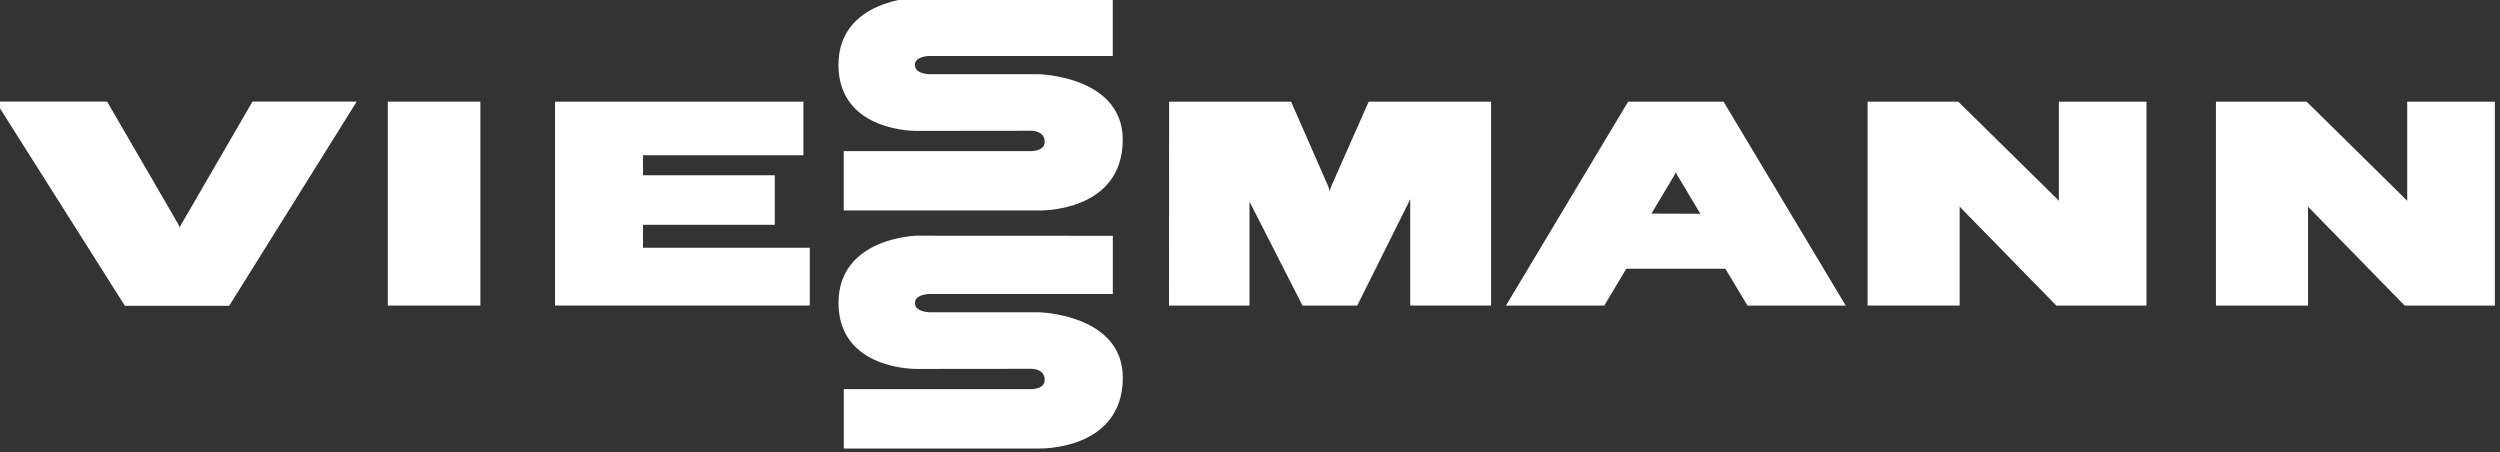
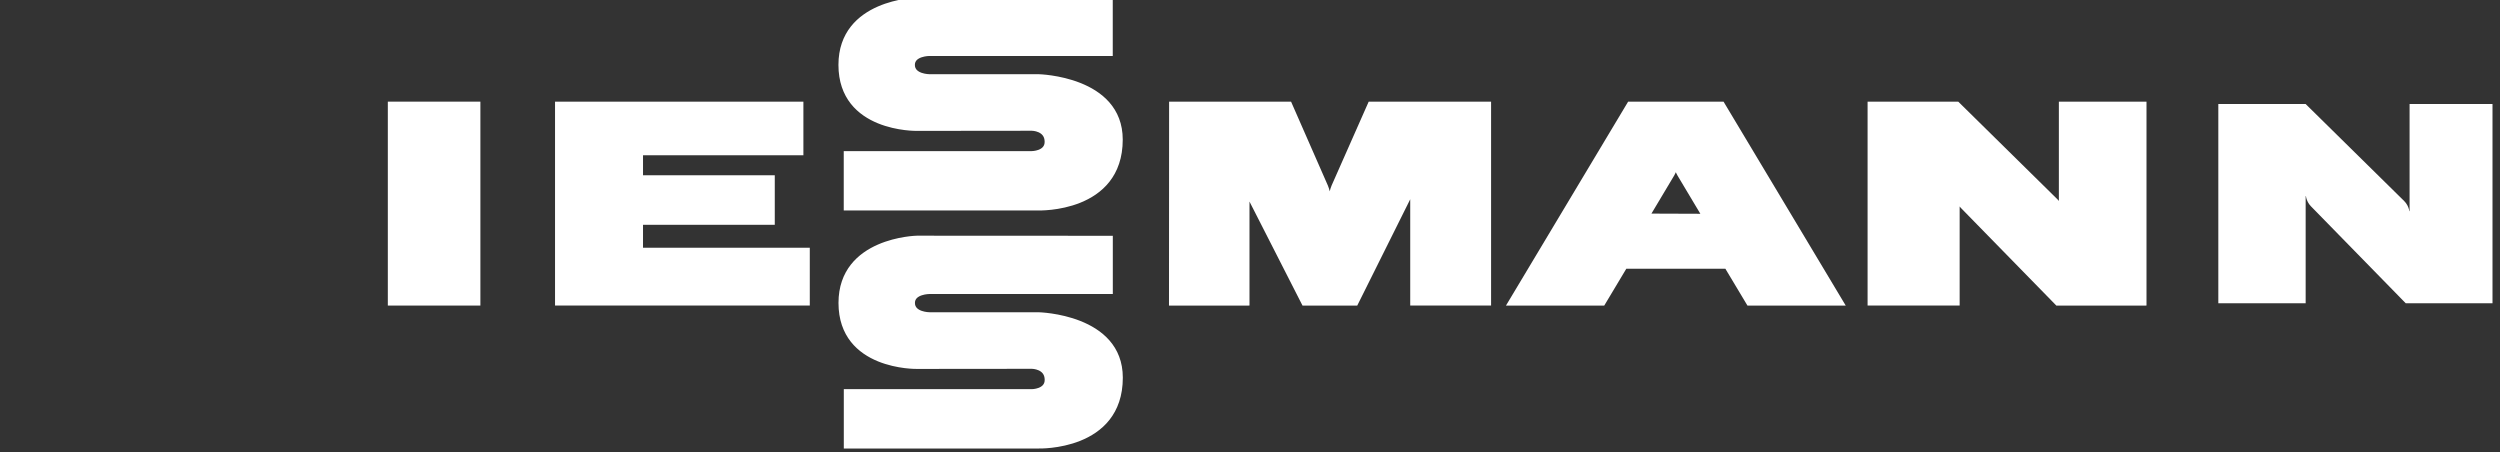
<svg xmlns="http://www.w3.org/2000/svg" width="199" height="36" viewBox="0 0 199 36" fill="none">
  <rect x="0" y="0" width="199" height="36" fill="#333333" stroke="none" />
  <path d="M37.87 8.46V23.955H31.239V8.46H37.87Z" fill="#FFFFFF" stroke="#FFFFFF" stroke-width="0.361" />
  <path d="M38.051 24.135V8.279H31.059V24.135H38.051Z" fill="#FFFFFF" stroke="#FFFFFF" stroke-width="0.376" />
  <path d="M118.321 23.955H112.622V14.505H112.262V14.508C112.262 14.512 112.261 14.517 112.261 14.524C112.26 14.539 112.26 14.561 112.258 14.589C112.254 14.645 112.246 14.725 112.231 14.82C112.209 14.964 112.17 15.14 112.104 15.316L112.026 15.492L107.809 23.957H103.906L99.689 15.684C99.571 15.454 99.512 15.208 99.481 15.016C99.466 14.921 99.459 14.841 99.455 14.785C99.453 14.757 99.452 14.736 99.451 14.721V14.702H99.091V23.955L93.421 23.956L93.429 8.46H102.528L105.36 14.916C105.466 15.157 105.547 15.532 105.601 15.86C105.627 16.022 105.646 16.167 105.659 16.272C105.666 16.325 105.671 16.367 105.674 16.396C105.675 16.411 105.677 16.422 105.678 16.429C105.678 16.433 105.679 16.436 105.679 16.438V16.44L106.038 16.435V16.432C106.038 16.431 106.039 16.428 106.039 16.425C106.04 16.417 106.04 16.406 106.041 16.392C106.043 16.364 106.047 16.322 106.052 16.27C106.062 16.167 106.078 16.022 106.102 15.862C106.149 15.536 106.222 15.162 106.331 14.915L109.187 8.46H118.321V23.955Z" fill="#FFFFFF" stroke="#FFFFFF" stroke-width="0.361" />
  <path d="M118.502 8.279L109.07 8.28L106.167 14.843C105.928 15.386 105.858 16.423 105.858 16.423C105.858 16.423 105.757 15.37 105.526 14.843L102.646 8.28L93.249 8.279L93.24 24.137L99.271 24.135V14.702C99.271 14.702 99.271 15.261 99.528 15.766L103.796 24.137H107.92L112.188 15.572C112.442 15.064 112.442 14.505 112.442 14.505V24.135H118.502V8.279Z" fill="#FFFFFF" stroke="#FFFFFF" stroke-width="0.376" />
  <path d="M155.726 8.46L163.515 16.128C163.703 16.313 163.798 16.529 163.847 16.701C163.871 16.786 163.882 16.86 163.888 16.911C163.891 16.936 163.893 16.957 163.894 16.97V16.985H164.255V8.46H170.492V23.955L163.841 23.957L156.345 16.288C156.165 16.104 156.072 15.888 156.025 15.716C156.002 15.63 155.991 15.556 155.985 15.505C155.983 15.479 155.981 15.459 155.98 15.446V15.43H155.619V23.955H149.028V8.46H155.726Z" fill="#FFFFFF" stroke="#FFFFFF" stroke-width="0.361" />
  <path d="M170.673 8.279H164.074V16.985C164.074 16.985 164.074 16.425 163.641 15.999L155.8 8.279H148.848V24.135H155.8V15.43C155.8 15.43 155.8 15.989 156.215 16.414L163.766 24.138L170.673 24.135V8.279Z" fill="#FFFFFF" stroke="#FFFFFF" stroke-width="0.376" />
  <path d="M136.987 8.461L146.27 23.956H145.449L145.45 23.957H139.674V23.956H139.307L137.602 21.113L137.549 21.025H137.446L129.347 21.024H129.245L129.192 21.112L127.489 23.956H120.524L129.808 8.461H136.987ZM133.217 12.827C133.217 12.831 133.216 12.835 133.216 12.842C133.215 12.856 133.214 12.877 133.212 12.905C133.208 12.959 133.2 13.039 133.183 13.132C133.148 13.32 133.081 13.56 132.949 13.78C132.803 14.026 132.308 14.855 131.85 15.622C131.62 16.006 131.4 16.375 131.237 16.648C131.156 16.784 131.089 16.897 131.042 16.975C131.019 17.014 131.001 17.045 130.988 17.066C130.982 17.076 130.977 17.084 130.974 17.089L130.97 17.097H130.969L130.807 17.369L131.123 17.37L135.679 17.386L135.998 17.387L135.834 17.113L133.845 13.783C133.713 13.561 133.646 13.32 133.611 13.132C133.594 13.039 133.585 12.959 133.581 12.905C133.579 12.877 133.578 12.856 133.577 12.842V12.823H133.217C133.217 12.824 133.217 12.826 133.217 12.827Z" fill="#FFFFFF" stroke="#FFFFFF" stroke-width="0.361" />
  <path d="M146.588 24.136L137.089 8.281H129.705L120.207 24.136H126.587H127.591L129.347 21.204L137.447 21.205L139.204 24.136H139.493V24.137H145.947L145.946 24.136H146.588ZM131.124 17.19C131.124 17.19 132.812 14.363 133.105 13.873C133.397 13.382 133.397 12.824 133.397 12.824C133.397 12.824 133.397 13.382 133.69 13.875L135.68 17.206L131.124 17.19Z" fill="#FFFFFF" stroke="#FFFFFF" stroke-width="0.376" />
  <path d="M63.581 8.46V11.993H50.816V14.318H61.304V17.525H50.816V17.706L50.815 19.906V20.087H64.091V23.955H44.55V8.46H63.581Z" fill="#FFFFFF" stroke="#FFFFFF" stroke-width="0.361" />
  <path d="M50.995 19.906L50.996 17.706H61.484V14.138H50.996V12.173H63.762V8.28L44.369 8.279V24.135H64.271V19.907L50.995 19.906Z" fill="#FFFFFF" stroke="#FFFFFF" stroke-width="0.376" />
-   <path d="M8.315 8.458L13.86 18.011C13.995 18.243 14.064 18.49 14.099 18.681C14.116 18.775 14.125 18.855 14.129 18.91C14.131 18.938 14.132 18.959 14.133 18.973V18.991H14.494V18.973C14.495 18.959 14.496 18.937 14.498 18.91C14.502 18.855 14.511 18.776 14.527 18.682C14.561 18.492 14.628 18.25 14.759 18.024H14.76L20.306 8.459H27.726L18.038 23.975H10.145L0.327 8.458H8.315Z" fill="#FFFFFF" stroke="#FFFFFF" stroke-width="0.361" />
-   <path d="M0 8.277L10.045 24.155H18.139L28.052 8.278H20.202L14.603 17.934C14.314 18.433 14.314 18.991 14.314 18.991C14.314 18.991 14.314 18.433 14.016 17.92L8.419 8.278L0 8.277Z" fill="#FFFFFF" stroke="#FFFFFF" stroke-width="0.376" />
  <path d="M72.973 0.181L88.207 0.188V4.087H73.964C73.953 4.087 73.937 4.088 73.917 4.089C73.877 4.091 73.82 4.094 73.753 4.102C73.619 4.116 73.437 4.147 73.253 4.208C72.893 4.328 72.456 4.596 72.456 5.165C72.456 5.746 72.887 6.023 73.251 6.148C73.436 6.212 73.618 6.243 73.752 6.259C73.82 6.267 73.877 6.27 73.917 6.272C73.937 6.273 73.953 6.273 73.964 6.273C73.969 6.274 73.974 6.274 73.978 6.274H82.677C82.688 6.275 82.706 6.275 82.728 6.276C82.775 6.279 82.843 6.282 82.931 6.289C83.105 6.302 83.356 6.327 83.656 6.371C84.259 6.459 85.059 6.627 85.856 6.942C87.453 7.574 89.002 8.78 89.002 11.111C89.002 12.49 88.606 13.499 88.022 14.241C87.436 14.986 86.65 15.475 85.856 15.795C85.061 16.115 84.263 16.262 83.662 16.33C83.362 16.364 83.112 16.378 82.939 16.383C82.852 16.385 82.783 16.386 82.737 16.386C82.715 16.386 82.697 16.386 82.686 16.386C82.68 16.386 82.675 16.385 82.673 16.385H82.664L67.53 16.384V12.396H82.147C82.158 12.396 82.173 12.396 82.191 12.395C82.228 12.393 82.28 12.389 82.342 12.381C82.464 12.365 82.631 12.333 82.8 12.269C82.968 12.204 83.149 12.103 83.288 11.943C83.43 11.78 83.522 11.564 83.522 11.289C83.522 10.985 83.435 10.746 83.297 10.562C83.16 10.381 82.981 10.264 82.811 10.188C82.64 10.113 82.472 10.076 82.349 10.058C82.286 10.048 82.234 10.044 82.196 10.042C82.178 10.041 82.163 10.039 82.152 10.039H82.133L72.973 10.05H72.907C72.865 10.049 72.801 10.048 72.721 10.045C72.56 10.038 72.329 10.023 72.051 9.988C71.494 9.92 70.755 9.775 70.019 9.474C69.282 9.172 68.556 8.717 68.014 8.03C67.474 7.346 67.108 6.422 67.108 5.164C67.108 3.944 67.473 3.03 68.014 2.343C68.557 1.653 69.285 1.18 70.022 0.857C70.76 0.535 71.5 0.365 72.057 0.276C72.335 0.232 72.566 0.208 72.728 0.195C72.808 0.189 72.872 0.185 72.914 0.183C72.935 0.182 72.951 0.181 72.962 0.181H72.973Z" fill="#FFFFFF" stroke="#FFFFFF" stroke-width="0.361" />
  <path d="M88.387 0.01L72.973 0C72.973 0 66.928 0.125 66.928 5.164C66.928 10.347 72.973 10.23 72.973 10.23L82.133 10.22C82.133 10.22 83.342 10.22 83.342 11.29C83.342 12.216 82.129 12.216 82.129 12.216H67.35V16.564L82.664 16.565C82.664 16.565 89.182 16.775 89.182 11.111C89.182 6.237 82.664 6.094 82.664 6.094H73.983C73.983 6.094 72.636 6.094 72.636 5.165C72.636 4.267 73.983 4.267 73.983 4.267H88.387V0.01Z" fill="#FFFFFF" stroke="#FFFFFF" stroke-width="0.376" />
  <path d="M183.456 8.461L191.245 16.129C191.432 16.314 191.528 16.529 191.576 16.701C191.6 16.787 191.611 16.861 191.617 16.912C191.62 16.938 191.621 16.958 191.622 16.971C191.622 16.977 191.623 16.982 191.623 16.985V16.987H191.983V8.461H198.222V23.957L191.571 23.958L184.075 16.29C183.895 16.106 183.802 15.891 183.756 15.718C183.733 15.632 183.721 15.558 183.716 15.506C183.713 15.48 183.712 15.46 183.711 15.447V15.432H183.35V23.957H176.759V8.461H183.456Z" fill="#FFFFFF" stroke="#FFFFFF" stroke-width="0.361" />
-   <path d="M198.402 8.281H191.803V16.986C191.803 16.986 191.803 16.427 191.371 16.001L183.53 8.281H176.578V24.137H183.53V15.432C183.53 15.432 183.53 15.991 183.946 16.416L191.496 24.14L198.402 24.137V8.281Z" fill="#FFFFFF" stroke="#FFFFFF" stroke-width="0.376" />
  <path d="M72.978 19.13L88.212 19.137V23.035H73.97C73.958 23.035 73.942 23.036 73.922 23.037C73.882 23.039 73.825 23.042 73.758 23.05C73.624 23.064 73.442 23.095 73.258 23.156C72.897 23.276 72.461 23.544 72.461 24.113C72.461 24.694 72.892 24.971 73.256 25.096C73.441 25.16 73.624 25.191 73.758 25.207C73.825 25.215 73.882 25.218 73.922 25.221C73.942 25.221 73.958 25.221 73.97 25.221C73.975 25.222 73.979 25.222 73.982 25.222H82.664V25.223H82.681C82.692 25.224 82.71 25.224 82.732 25.225C82.779 25.227 82.847 25.232 82.935 25.238C83.109 25.251 83.36 25.275 83.66 25.319C84.263 25.407 85.063 25.576 85.861 25.891C87.458 26.523 89.007 27.729 89.007 30.06C89.007 31.439 88.612 32.448 88.027 33.19C87.441 33.935 86.655 34.423 85.86 34.743C85.065 35.063 84.267 35.211 83.666 35.278C83.366 35.312 83.117 35.326 82.942 35.331C82.855 35.333 82.787 35.334 82.741 35.334C82.718 35.334 82.701 35.334 82.689 35.334C82.684 35.334 82.679 35.333 82.677 35.333H67.535V31.346H82.152C82.163 31.345 82.178 31.345 82.196 31.343C82.233 31.341 82.285 31.338 82.347 31.33C82.469 31.314 82.636 31.282 82.805 31.218C82.973 31.153 83.153 31.052 83.292 30.892C83.434 30.729 83.526 30.513 83.526 30.238C83.526 29.934 83.439 29.695 83.301 29.512C83.164 29.33 82.985 29.213 82.814 29.137C82.644 29.062 82.476 29.025 82.353 29.007C82.29 28.997 82.237 28.993 82.2 28.991C82.182 28.99 82.167 28.988 82.156 28.988H82.137L72.978 28.998H72.912C72.87 28.997 72.806 28.996 72.726 28.993C72.564 28.986 72.333 28.971 72.056 28.936C71.499 28.867 70.76 28.723 70.023 28.422C69.287 28.12 68.56 27.666 68.018 26.979C67.478 26.295 67.112 25.371 67.112 24.113C67.112 22.892 67.478 21.979 68.019 21.292C68.562 20.602 69.29 20.129 70.027 19.806C70.765 19.484 71.504 19.314 72.061 19.225C72.339 19.181 72.571 19.157 72.732 19.144C72.813 19.138 72.876 19.134 72.919 19.132C72.94 19.131 72.956 19.13 72.967 19.13H72.978Z" fill="#FFFFFF" stroke="#FFFFFF" stroke-width="0.361" />
  <path d="M88.392 18.957L72.978 18.949C72.978 18.949 66.932 19.073 66.932 24.113C66.932 29.295 72.978 29.178 72.978 29.178L82.137 29.169C82.137 29.169 83.346 29.169 83.346 30.238C83.346 31.165 82.134 31.165 82.134 31.165H67.355V35.513H82.668C82.668 35.513 89.188 35.724 89.188 30.06C89.188 25.185 82.668 25.043 82.668 25.043L73.989 25.042C73.989 25.042 72.641 25.042 72.641 24.113C72.641 23.215 73.989 23.215 73.989 23.215L88.392 23.216V18.957Z" fill="#FFFFFF" stroke="#FFFFFF" stroke-width="0.376" />
</svg>